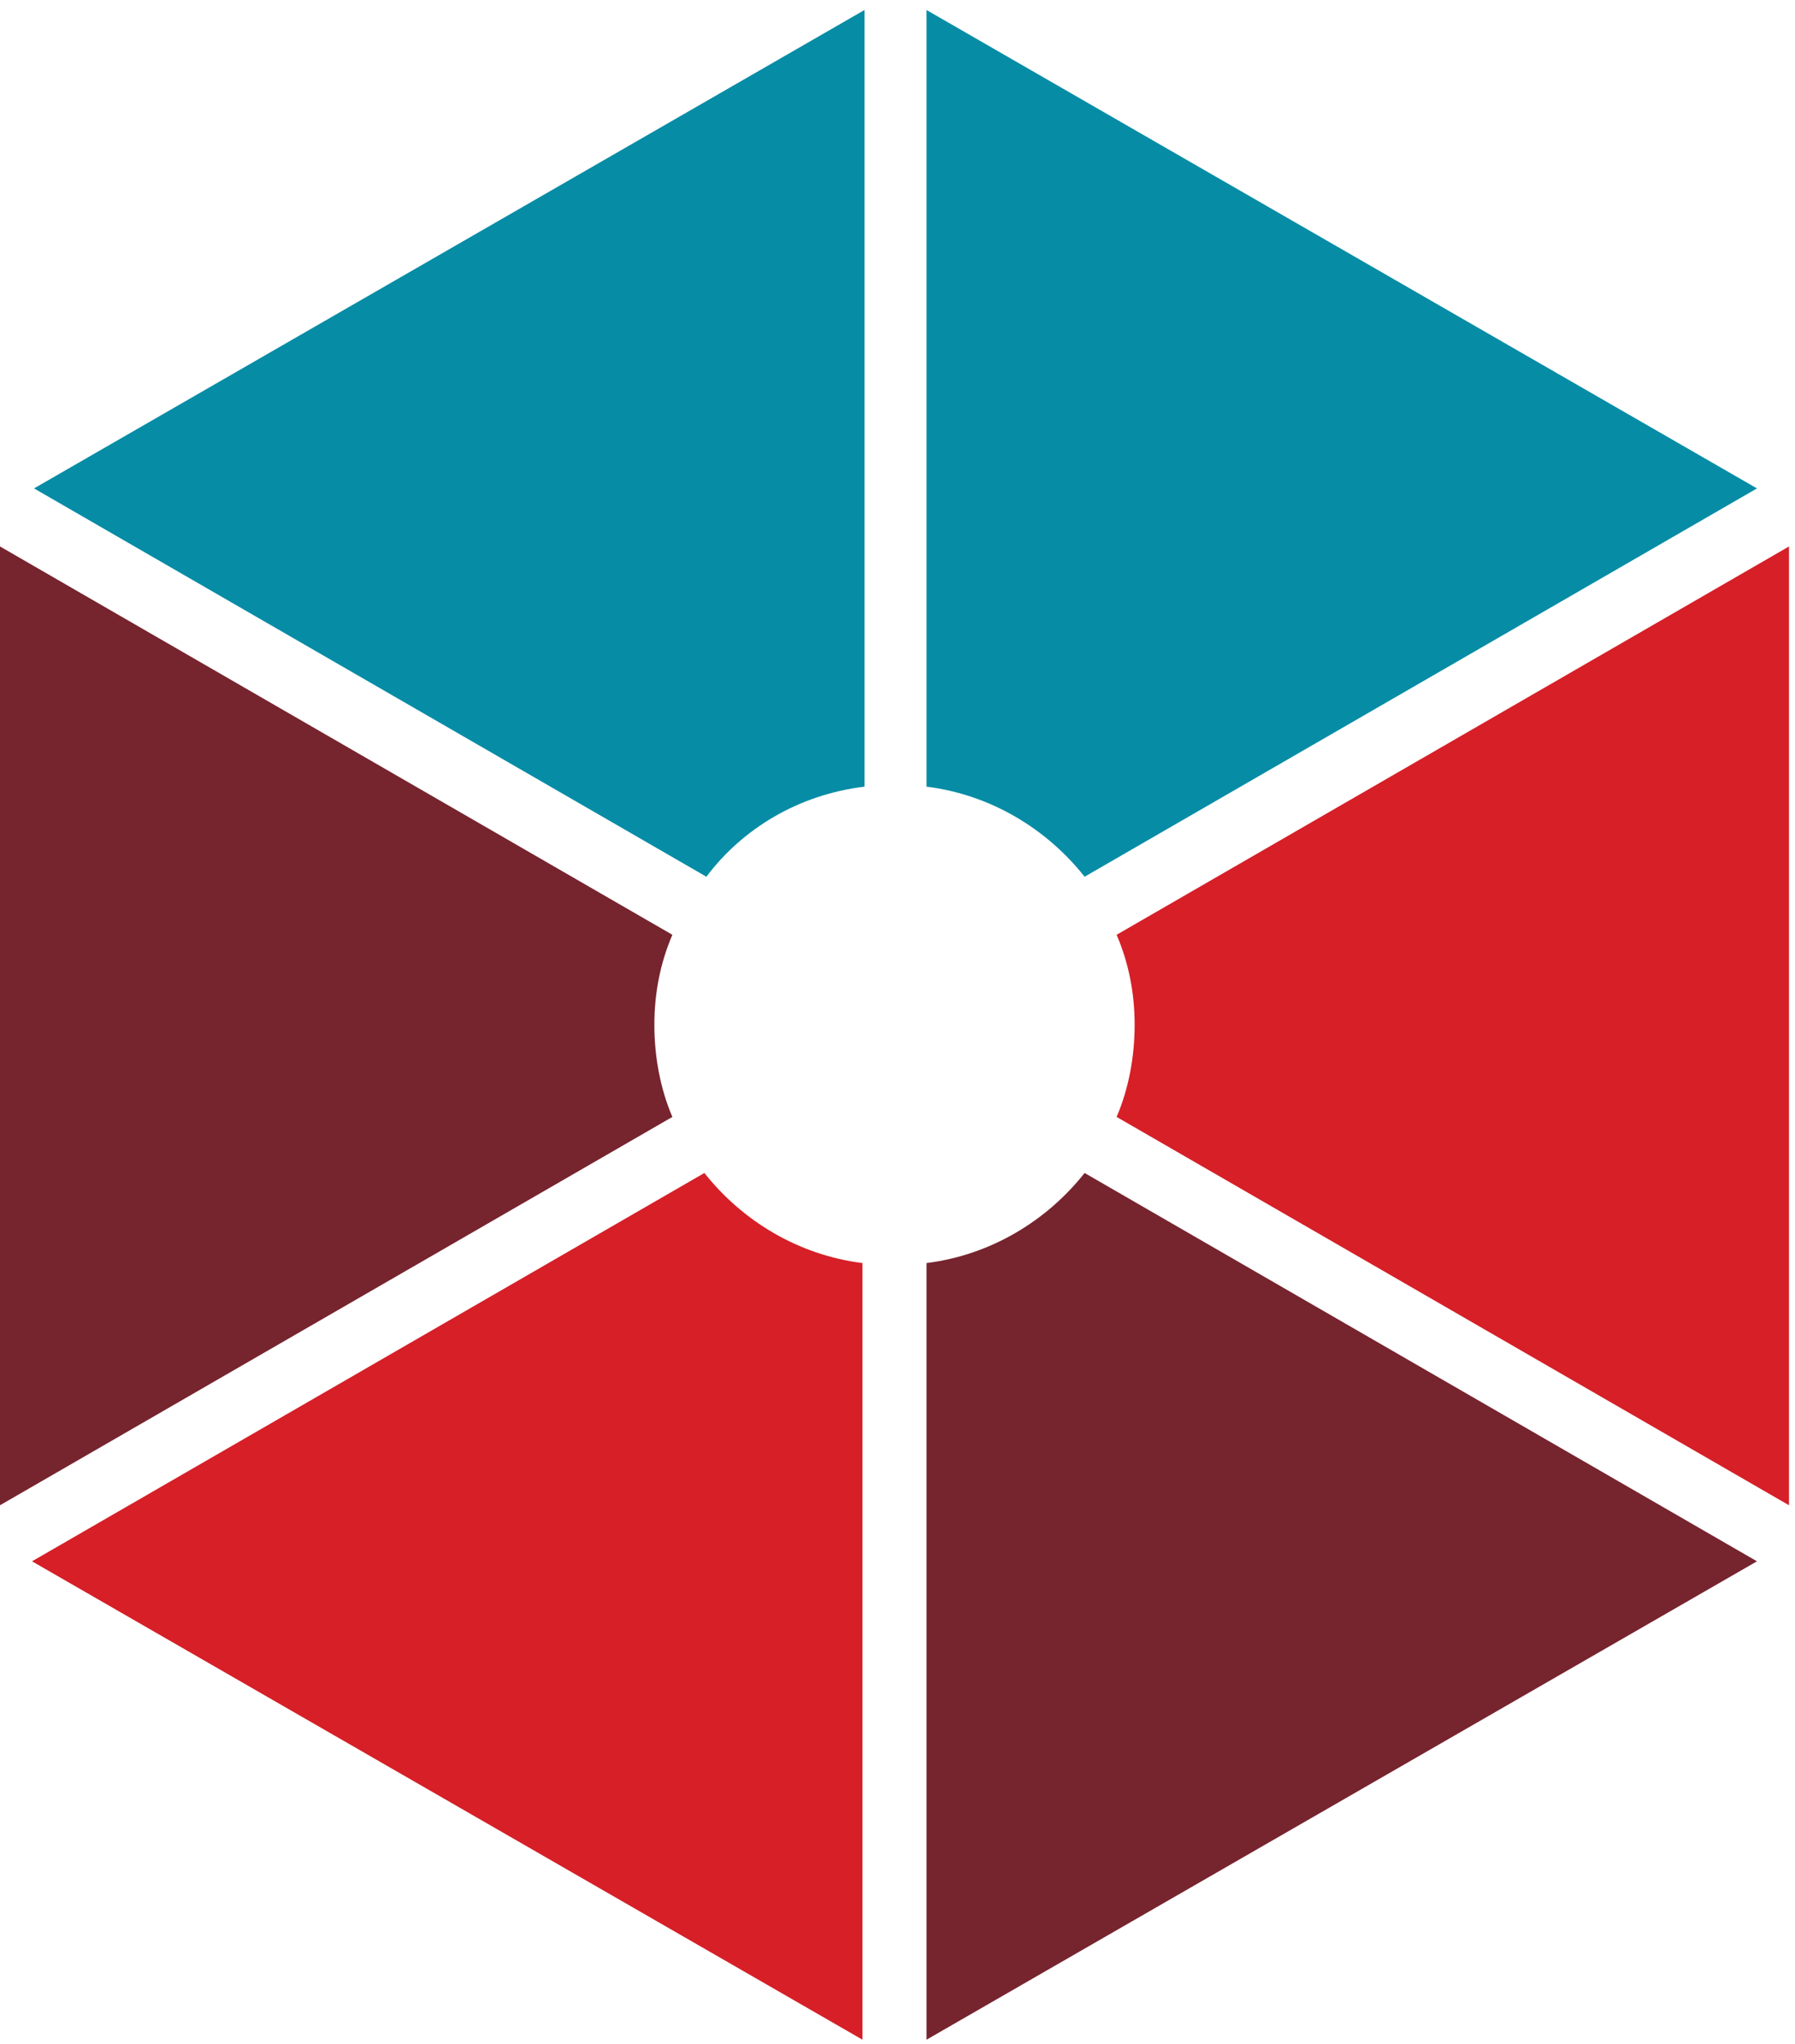
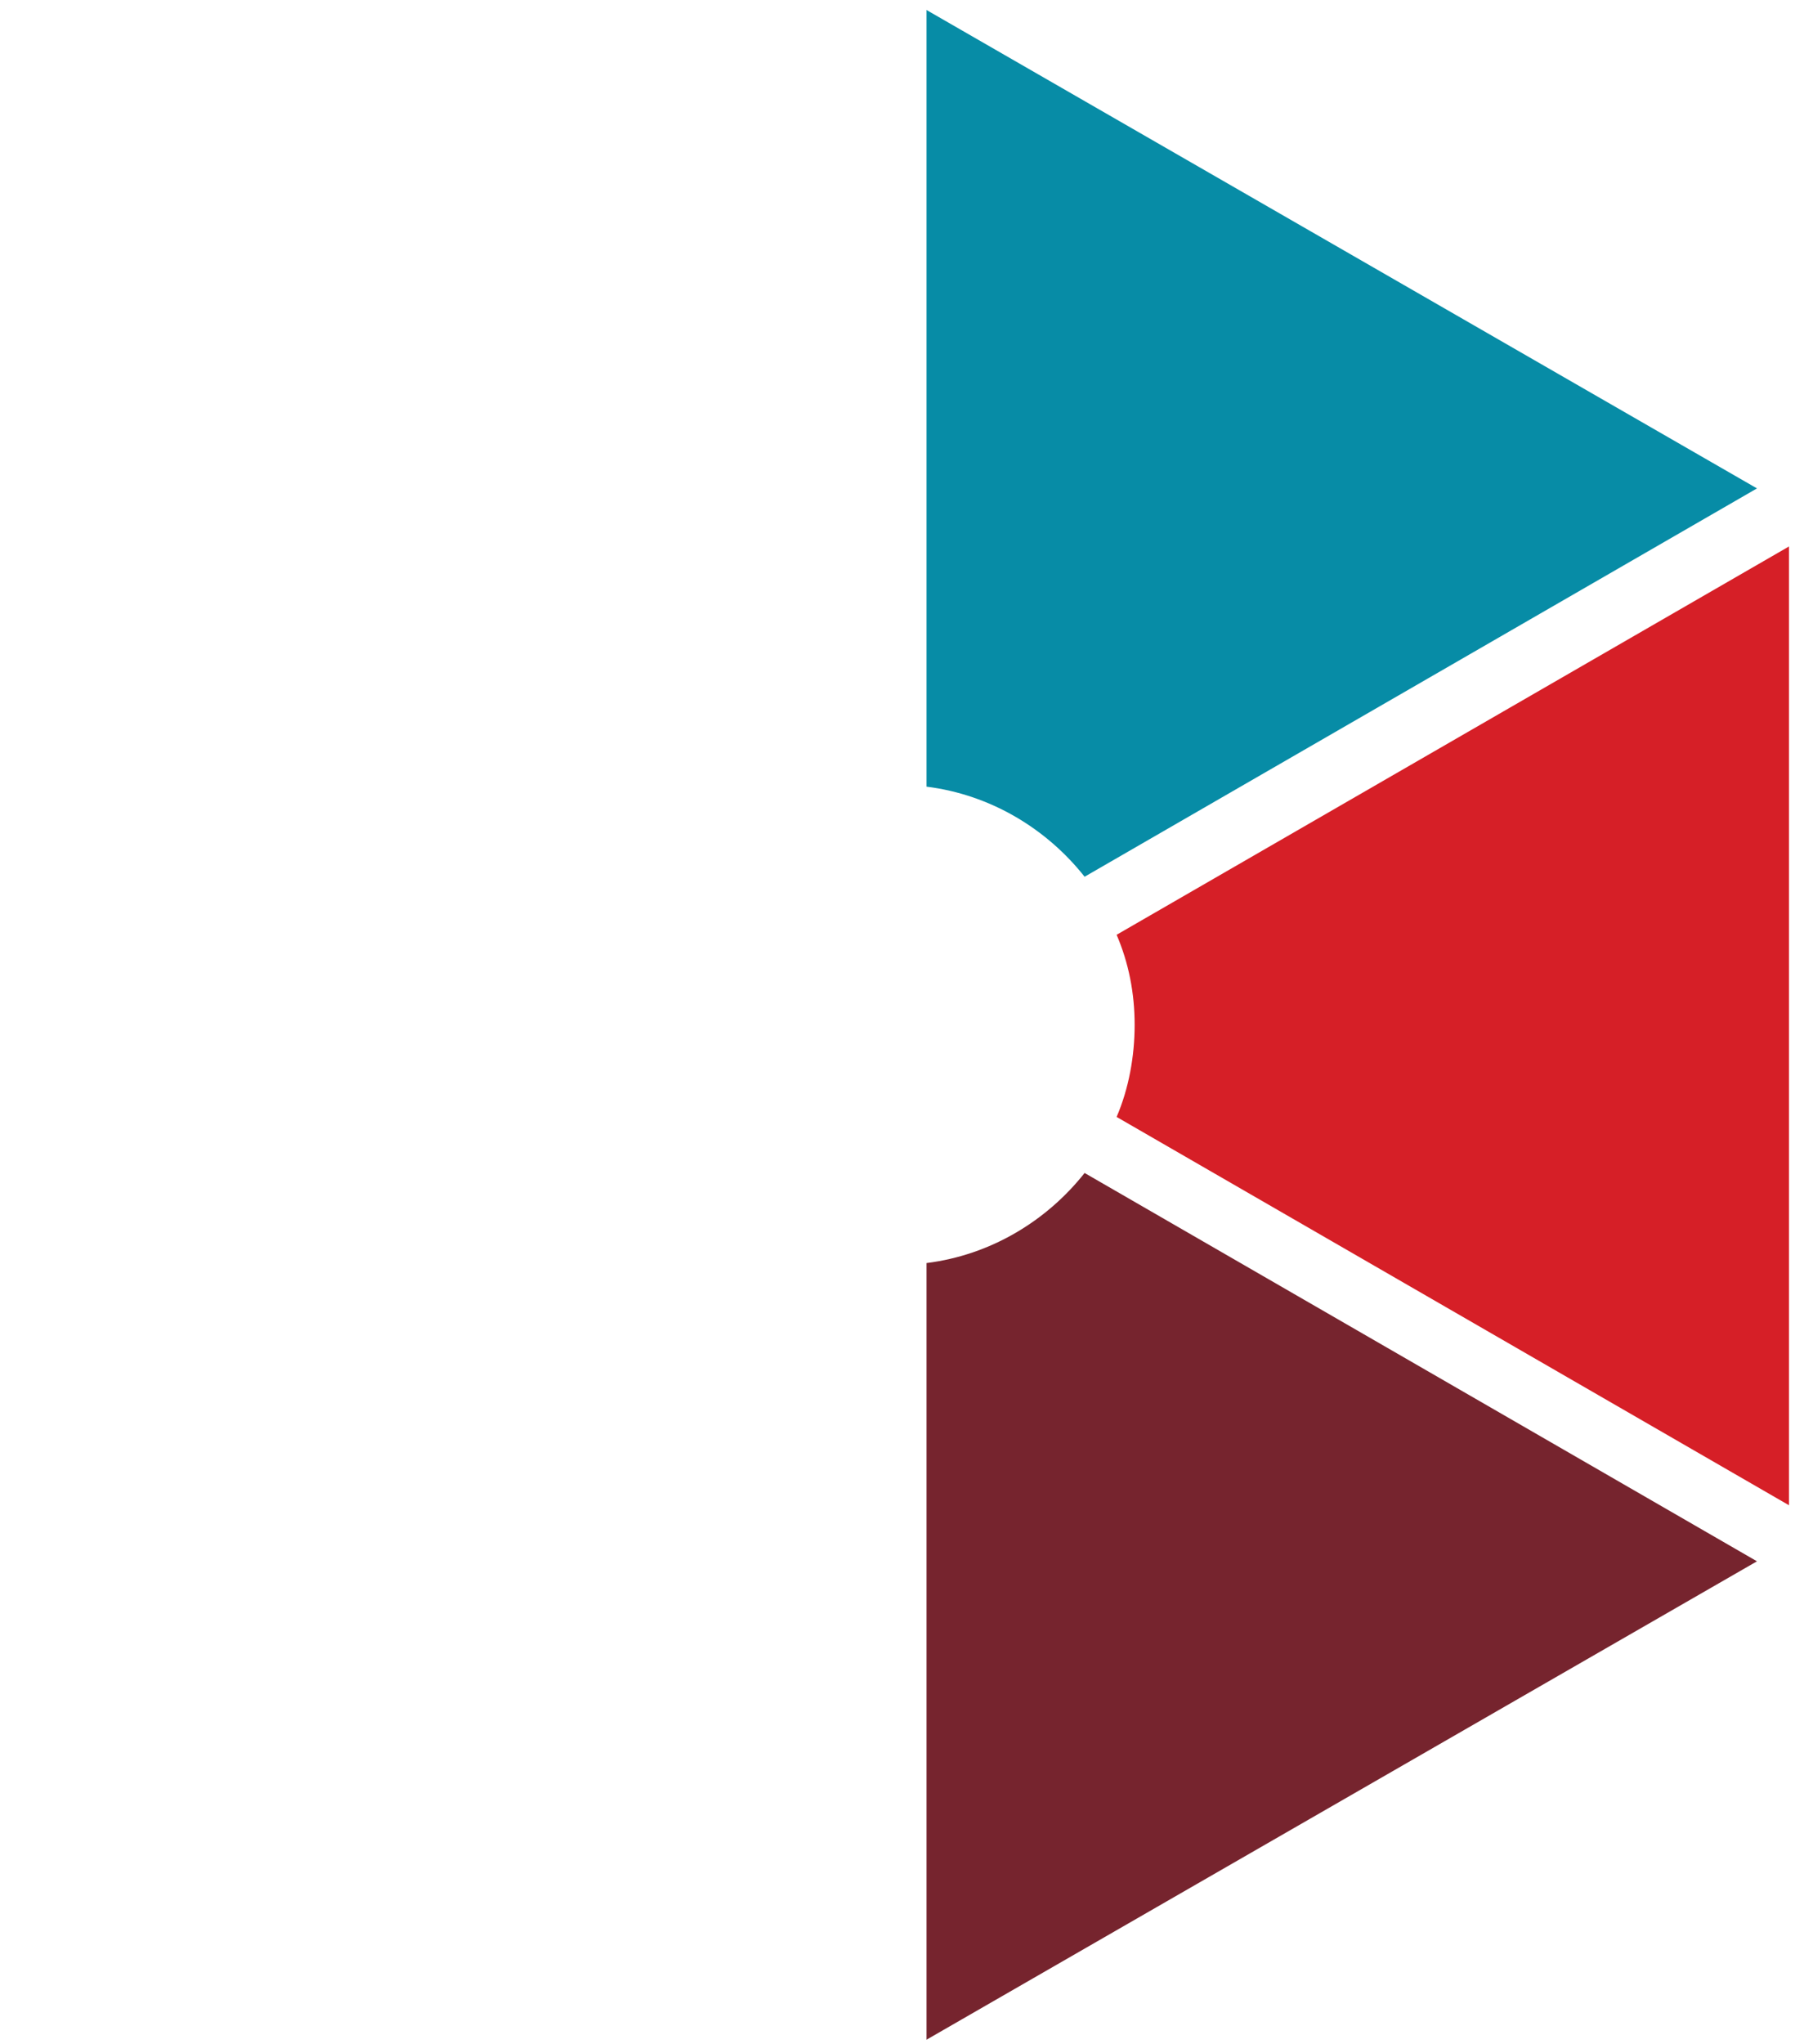
<svg xmlns="http://www.w3.org/2000/svg" id="Layer_1" x="0px" y="0px" viewBox="0 0 89.7 102.1" style="enable-background:new 0 0 89.7 102.1;" xml:space="preserve">
  <style type="text/css"> .st0{fill:#D61F27;} .st1{fill:#76242E;} .st2{fill:#078CA6;} </style>
-   <path class="st0" d="M35.2,58.6L1.6,78l41.5,23.9V63.1C39.9,62.7,37.1,61,35.2,58.6z" />
-   <path class="st1" d="M33.6,46.7L0,27.3v47.9l33.6-19.4c-0.6-1.4-0.9-3-0.9-4.6S33,48.1,33.6,46.7z" />
  <path class="st1" d="M46.3,63.1v38.8L87.8,78L54.2,58.6C52.3,61,49.5,62.7,46.3,63.1z" />
-   <path class="st2" d="M43.2,39.3V0.5L1.7,24.4l33.6,19.4C37.1,41.4,39.9,39.7,43.2,39.3z" />
  <path class="st2" d="M54.2,43.8l33.6-19.4L46.3,0.5v38.8C49.5,39.7,52.3,41.4,54.2,43.8z" />
  <path class="st0" d="M55.8,55.8l33.6,19.4V27.3L55.8,46.7c0.6,1.4,0.9,2.9,0.9,4.5C56.7,52.8,56.4,54.4,55.8,55.8z" />
</svg>